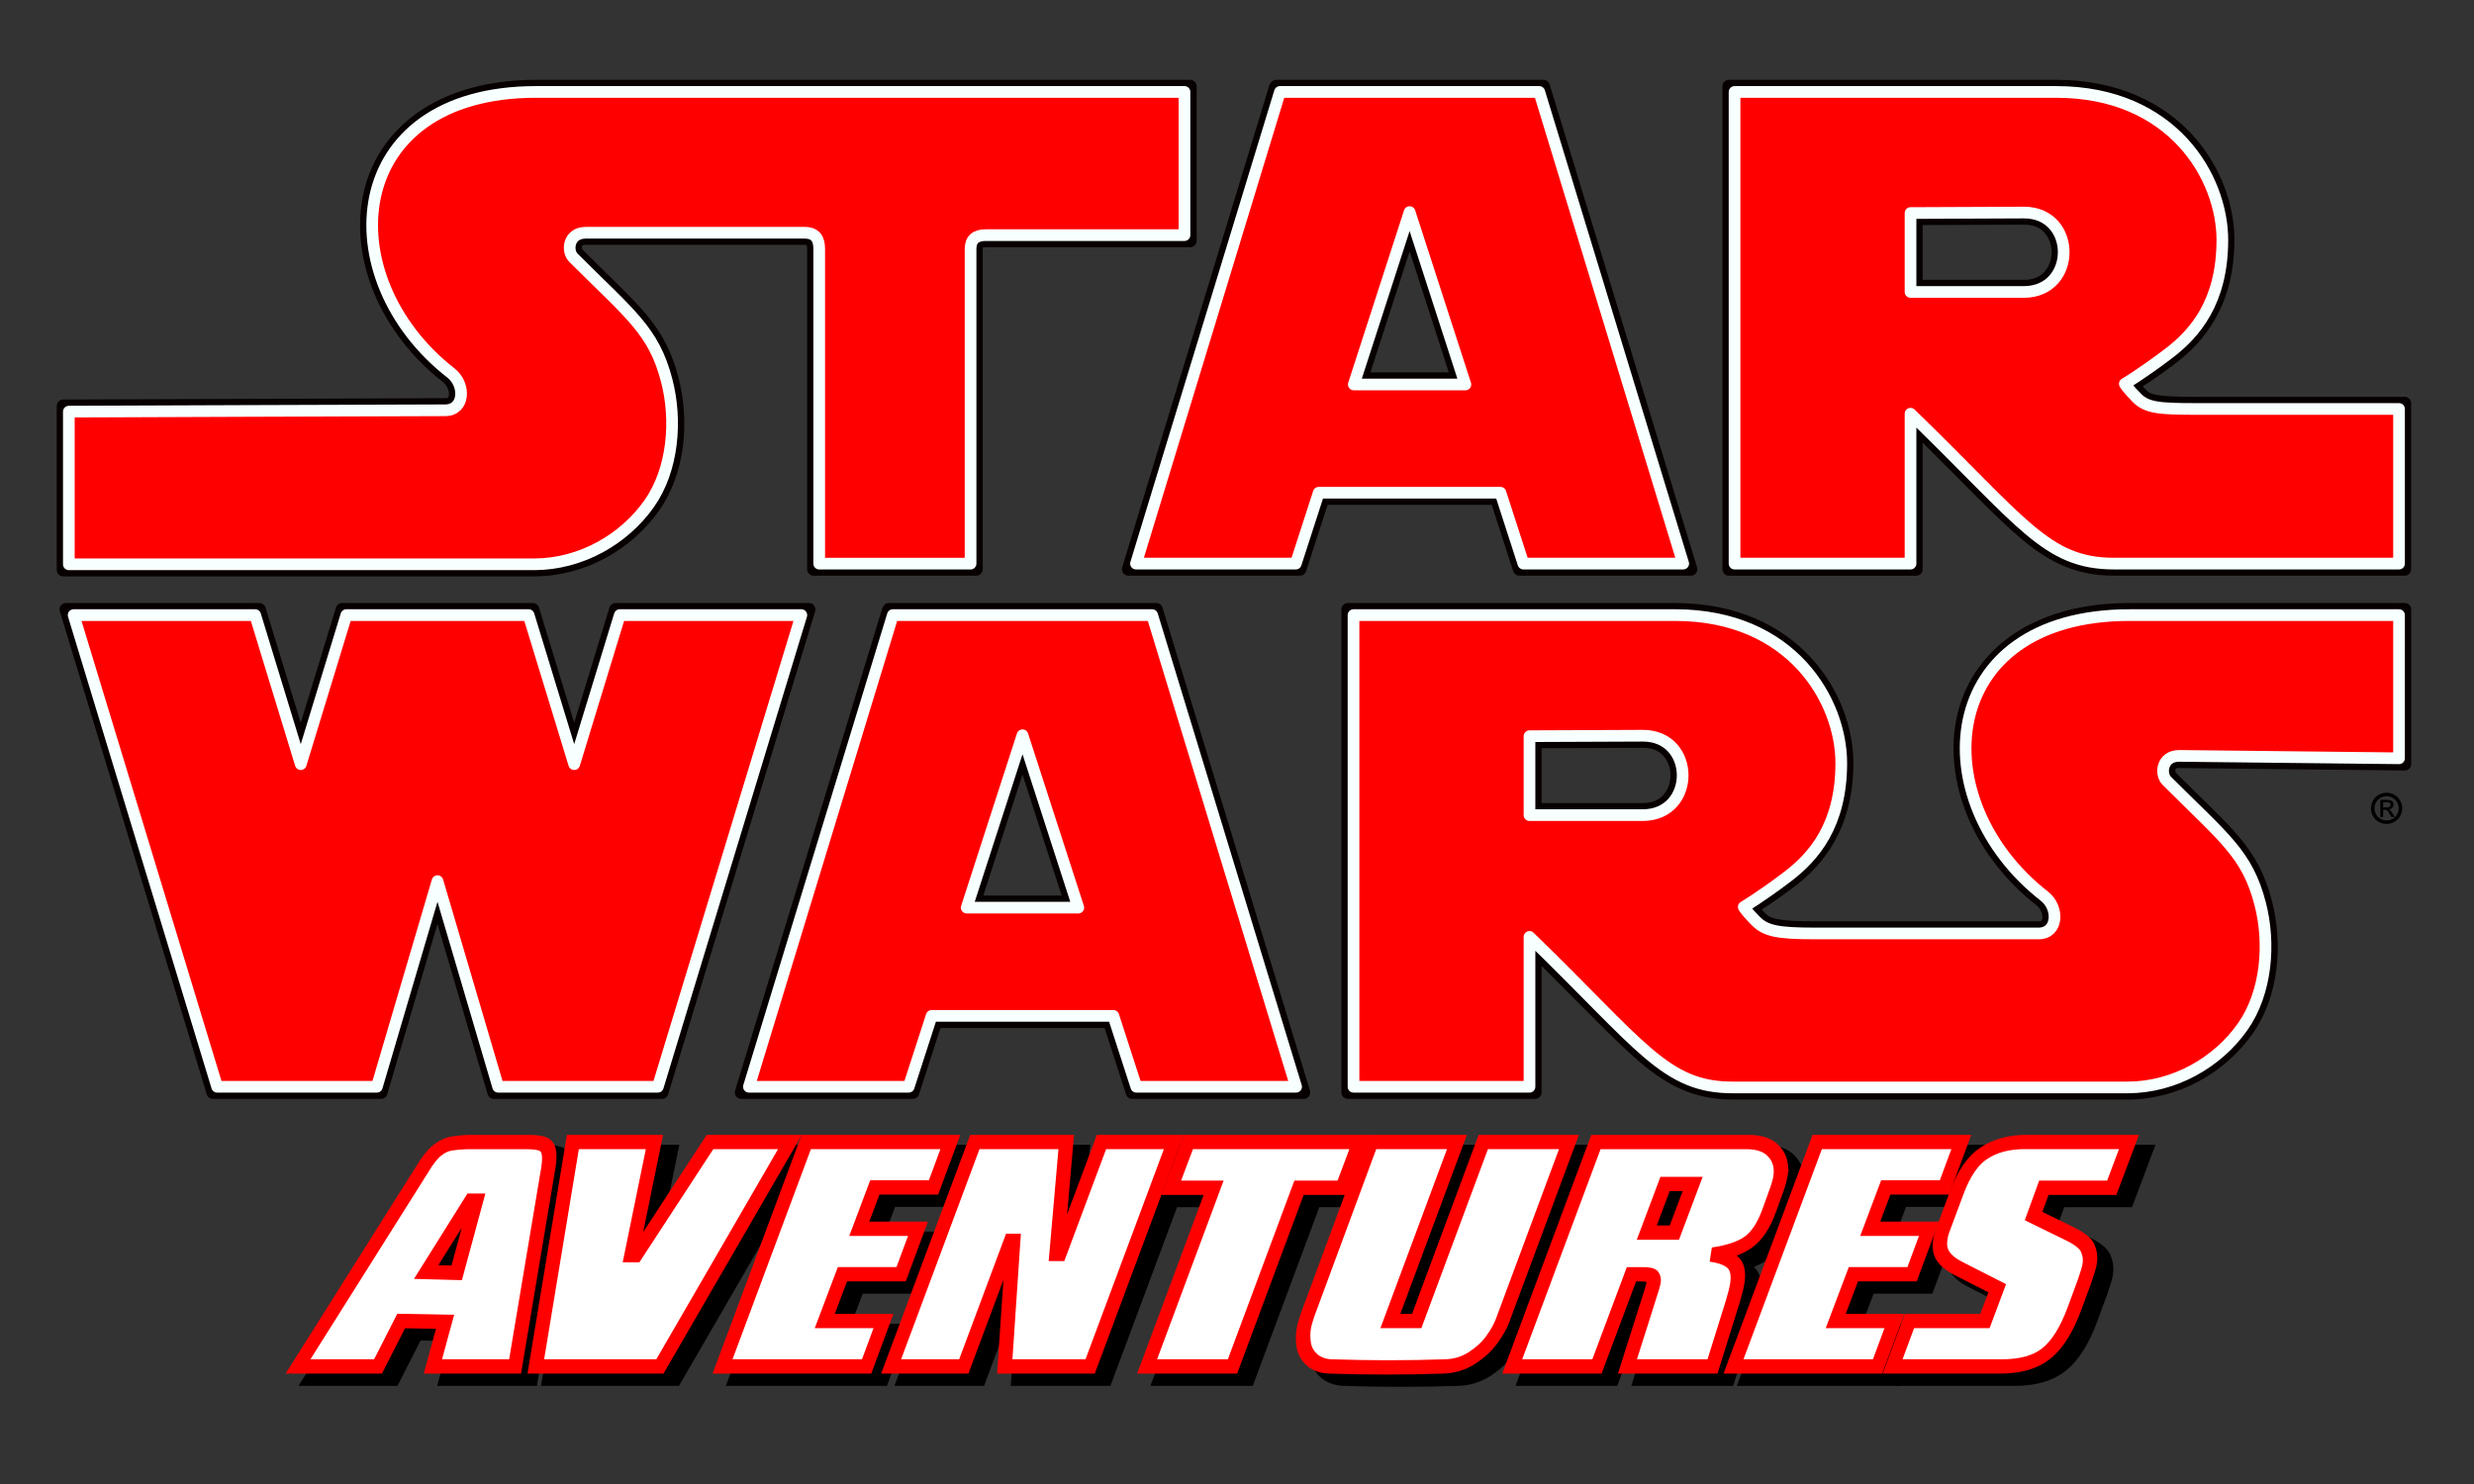
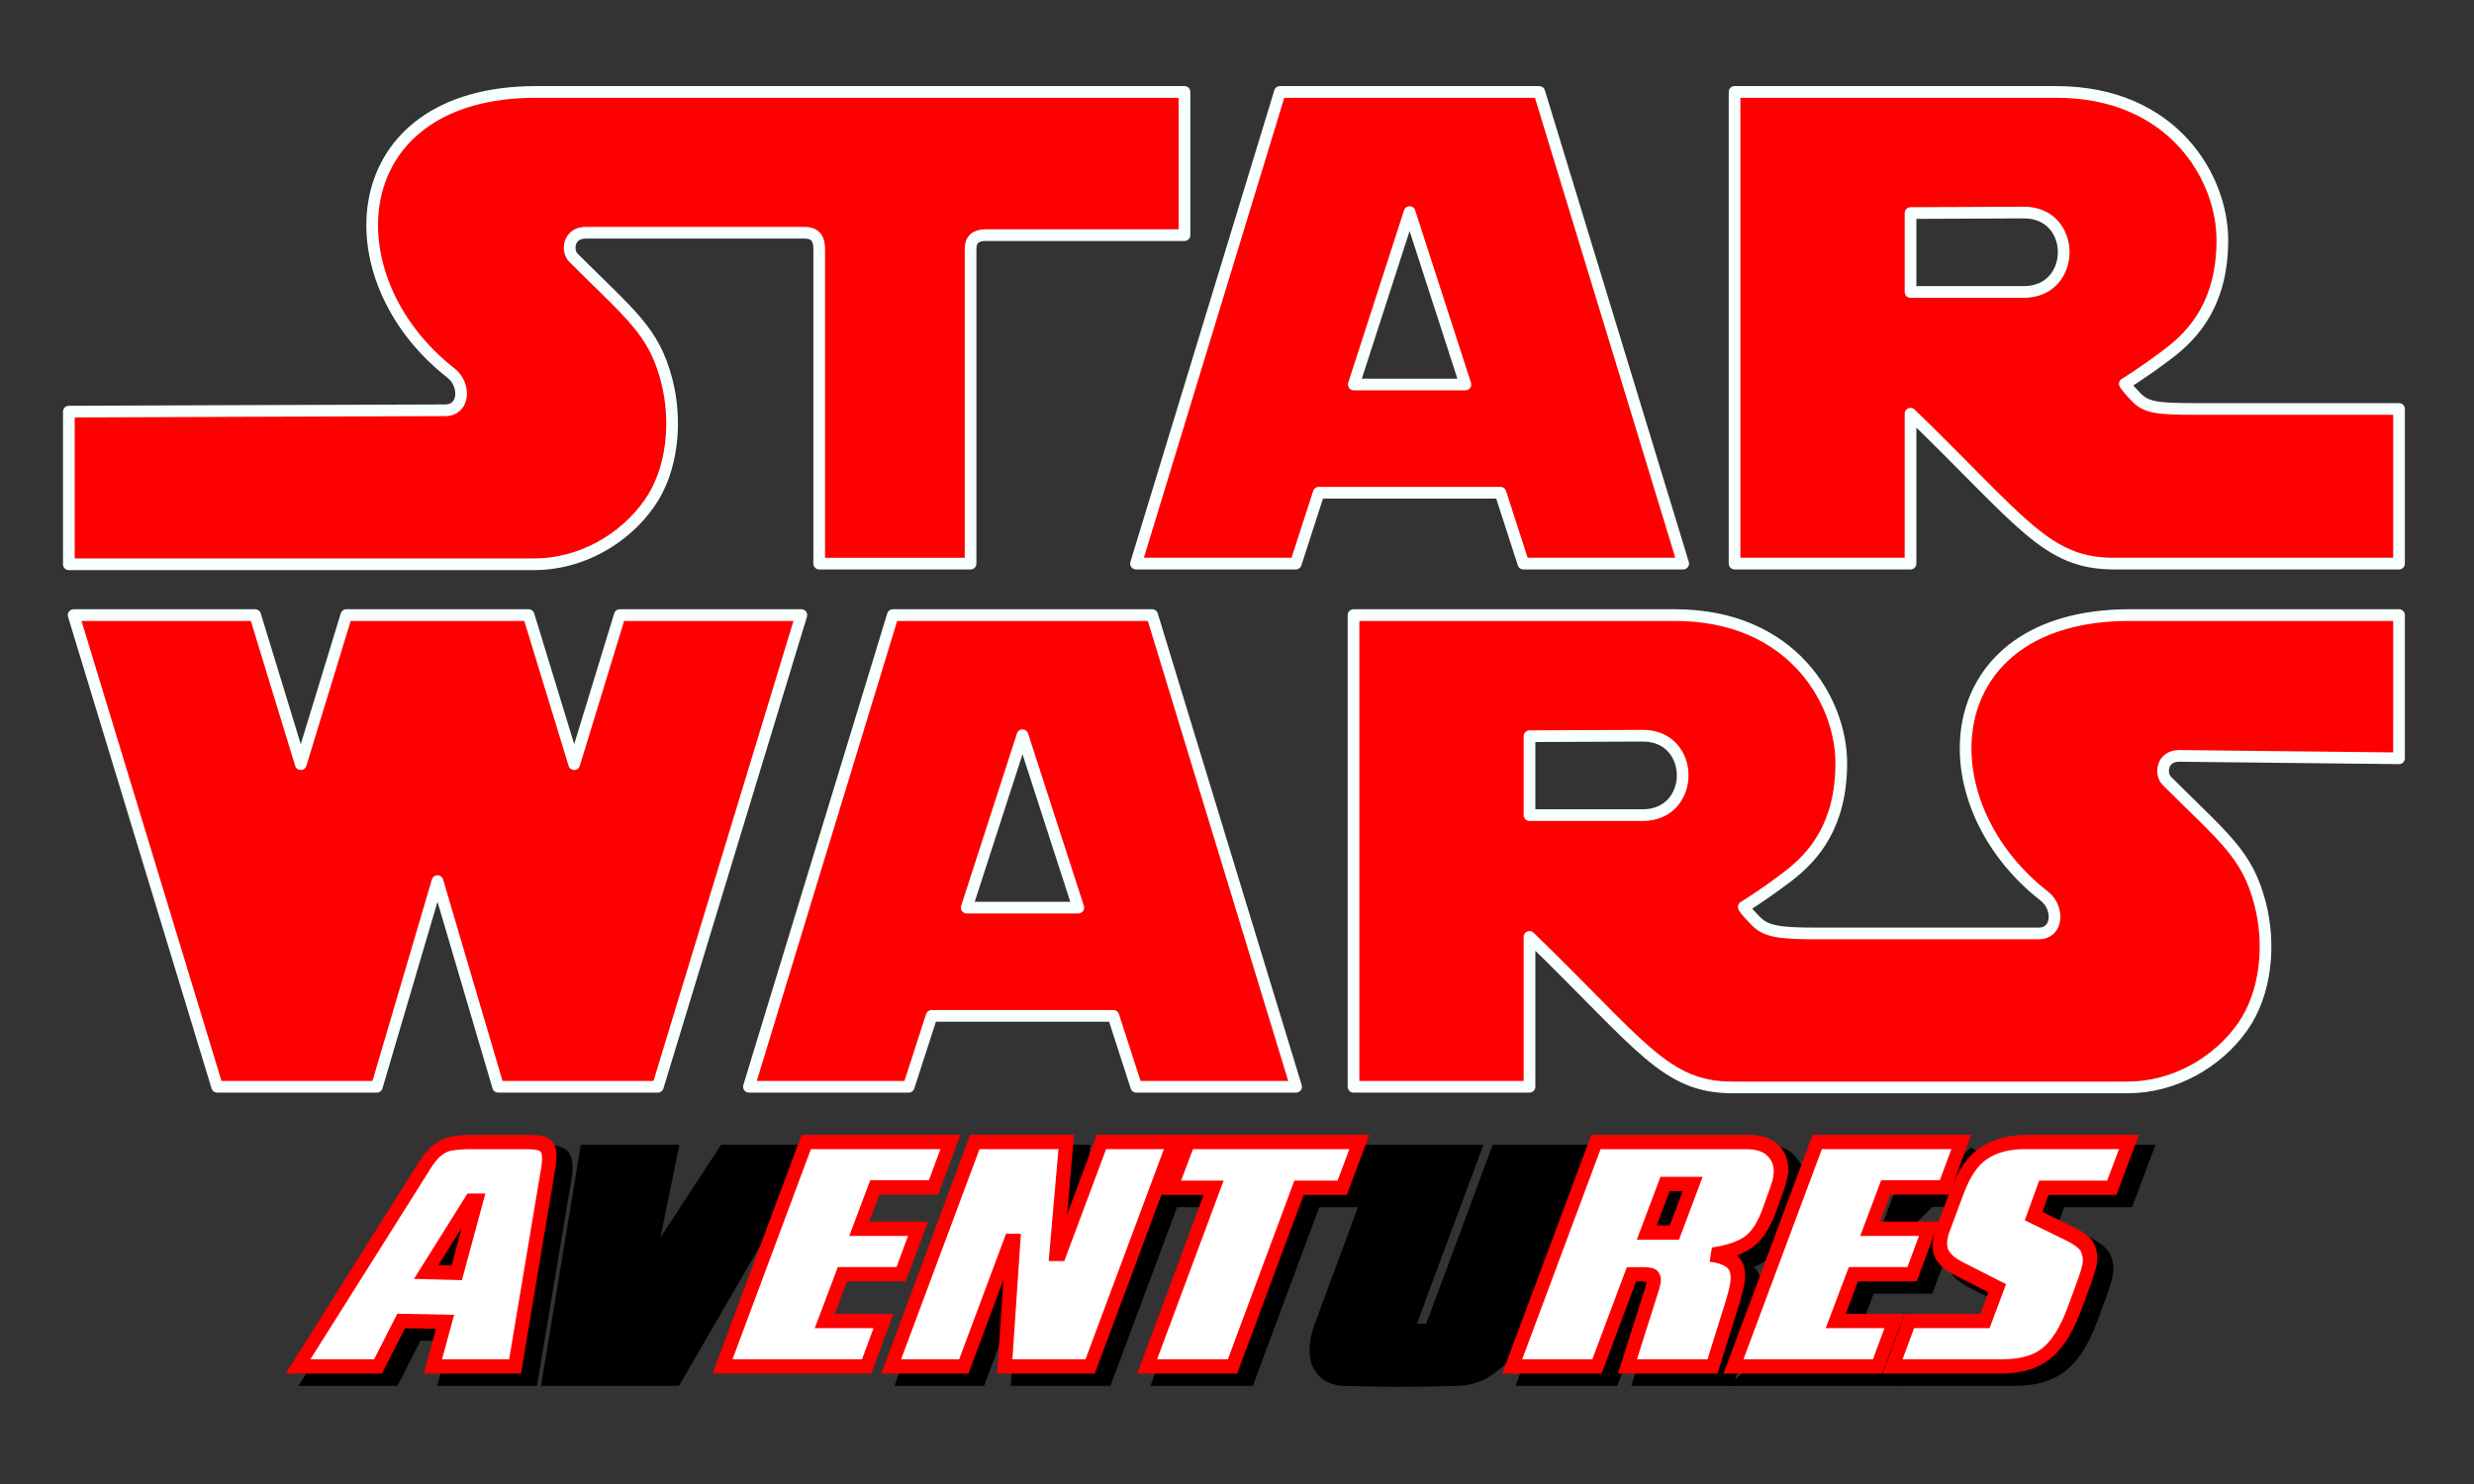
<svg xmlns="http://www.w3.org/2000/svg" id="svg8" version="1.1" viewBox="0 0 105.833 63.5" height="63.5mm" width="105.833mm">
  <rect x="0" y="0" width="105.833" height="63.5" fill="#333333" stroke="none" />
  <defs id="defs2" />
  <g id="layer1">
-     <path style="fill:#070000;stroke:none;stroke-width:0.161;fill-opacity:1" d="m 22.928,3.416 c -4.305,0 -6.81,2.162 -7.388,4.894 -0.577,2.728 0.683,5.913 3.433,8.059 0.158,0.123 0.246,0.384 0.232,0.52 -0.008,0.074 -0.032,0.107 -0.044,0.119 -0.022,0.022 -0.012,0.03 -0.117,0.03 l -16.345,0.058 C 2.549,17.096 2.427,17.219 2.427,17.37 v 7.018 c 3.221e-4,0.151 0.123,0.273 0.274,0.274 H 22.843 c 2.199,0 4.188,-1.163 5.352,-2.816 1.14,-1.619 1.307,-3.85 0.827,-5.697 -0.293,-1.126 -0.73,-1.925 -1.389,-2.71 -0.658,-0.783 -1.521,-1.565 -2.739,-2.783 0.045,0.045 0.011,0.013 0.004,-0.023 -0.007,-0.036 -0.004,-0.078 0,-0.089 0.015,-0.046 0.018,-0.044 0.02,-0.046 0.003,-0.002 0.033,-0.023 0.143,-0.023 h 9.351 c 0.067,0 0.087,0.007 0.098,0.01 -0.016,-0.017 0.018,0.033 0.018,0.171 v 13.703 c 3.22e-4,0.151 0.123,0.274 0.275,0.274 h 6.961 c 0.151,3.22e-4 0.274,-0.122 0.275,-0.274 V 10.657 c 0,-0.118 6.7e-4,-0.074 -0.007,-0.067 -0.025,0.023 -0.004,-0.011 0.136,-0.011 h 8.748 c 0.151,-2.75e-4 0.274,-0.123 0.274,-0.275 V 3.69 C 51.185,3.539 51.063,3.416 50.912,3.416 Z m 31.78,0 c -0.067,0 -0.102,-0.019 -0.216,0.025 -0.057,0.022 -0.128,0.082 -0.157,0.13 -0.029,0.048 -0.034,0.074 -0.039,0.089 -6.69e-4,0.002 -0.002,0.005 -0.002,0.007 l -6.289,20.612 c -0.054,0.177 0.078,0.355 0.263,0.354 h 7.342 c 0.119,-1.63e-4 0.224,-0.077 0.261,-0.19 l 0.921,-2.842 h 7.021 l 0.919,2.842 c 0.036,0.113 0.142,0.19 0.261,0.19 h 7.343 c 0.184,-1.63e-4 0.316,-0.178 0.262,-0.354 L 66.29,3.61 C 66.254,3.495 66.148,3.416 66.027,3.416 Z m 19.249,0 c -0.151,2.736e-4 -0.273,0.123 -0.274,0.274 V 3.934 24.36 c 3.24e-4,0.151 0.123,0.273 0.274,0.274 h 8.016 c 0.151,-3.22e-4 0.273,-0.123 0.274,-0.274 v -5.421 c 1.773,1.759 3.155,3.22 4.212,4.11 1.263,1.064 2.416,1.584 3.975,1.584 h 12.435 c 0.151,-3.22e-4 0.273,-0.123 0.274,-0.274 v -7.105 c -3.2e-4,-0.151 -0.123,-0.273 -0.274,-0.274 h -8.932 c -0.788,0 -1.3,-0.017 -1.611,-0.07 -0.318,-0.055 -0.396,-0.099 -0.548,-0.251 -0.062,-0.062 -0.076,-0.084 -0.118,-0.13 0.289,-0.184 0.664,-0.418 1.418,-0.991 1.211,-0.92 2.506,-2.474 2.506,-5.275 0,-1.46 -0.568,-3.155 -1.813,-4.508 C 92.527,4.401 90.591,3.416 87.96,3.416 Z M 22.928,4.451 h 27.222 v 5.092 h -7.986 c -0.293,0 -0.599,0.067 -0.834,0.282 C 41.09,10.044 41,10.358 41,10.657 V 23.599 H 35.561 V 10.657 c 0,-0.268 -0.04,-0.576 -0.246,-0.833 C 35.1,9.555 34.758,9.441 34.41,9.441 h -9.351 c -0.569,0 -1.005,0.349 -1.147,0.78 -0.131,0.4 -0.062,0.858 0.247,1.168 1.235,1.235 2.092,2.019 2.679,2.717 0.588,0.7 0.918,1.298 1.18,2.304 0.412,1.584 0.231,3.562 -0.67,4.84 -0.974,1.383 -2.676,2.377 -4.506,2.377 H 3.462 v -5.499 c 0.875,-0.004 14.231,-0.056 15.583,-0.056 0.328,0 0.631,-0.116 0.846,-0.329 0.211,-0.209 0.316,-0.481 0.344,-0.746 0.055,-0.523 -0.16,-1.083 -0.623,-1.444 -2.478,-1.934 -3.537,-4.764 -3.058,-7.028 0.48,-2.267 2.402,-4.074 6.376,-4.074 z m 32.208,0 H 65.464 L 71.305,23.599 H 65.545 l -0.919,-2.843 c -0.037,-0.113 -0.143,-0.19 -0.262,-0.189 h -8.128 c -0.119,3.5e-5 -0.224,0.076 -0.261,0.189 l -0.919,2.843 h -5.761 z m 19.582,0 h 13.242 c 2.377,0 3.992,0.855 5.05,2.006 1.057,1.149 1.54,2.622 1.54,3.808 0,2.498 -1.03,3.64 -2.098,4.451 -1.117,0.849 -1.819,1.261 -1.819,1.261 l -0.2,0.117 c -0.126,0.074 -0.172,0.233 -0.105,0.363 l 0.107,0.206 c 0.001,0.002 0.002,0.003 0.004,0.005 0,0 0.053,0.096 0.148,0.218 0.092,0.118 0.236,0.283 0.46,0.508 0.284,0.284 0.652,0.462 1.105,0.54 0.446,0.076 0.987,0.084 1.785,0.084 h 8.171 v 5.582 H 90.435 c -1.351,0 -2.142,-0.358 -3.308,-1.341 -1.164,-0.981 -2.625,-2.591 -5.036,-4.927 0,-4.84e-4 0,-7.92e-4 0,-0.001 L 81.676,16.93 c -0.174,-0.167 -0.463,-0.045 -0.464,0.196 v 6.472 H 74.719 Z M 60.289,8.01 c -0.114,0.005 -0.213,0.08 -0.249,0.189 l -2.723,8.411 c -0.057,0.177 0.075,0.358 0.261,0.358 h 5.444 c 0.186,-3.23e-4 0.317,-0.181 0.261,-0.358 L 60.561,8.199 c -0.038,-0.117 -0.149,-0.194 -0.272,-0.189 z m 26.281,0.567 -5.085,0.021 c -0.151,9.129e-4 -0.273,0.124 -0.272,0.275 v 3.864 c 3.22e-4,0.151 0.123,0.273 0.274,0.274 h 5.086 c 0.701,0 1.286,-0.277 1.668,-0.705 0.379,-0.425 0.559,-0.974 0.559,-1.514 0,-0.54 -0.179,-1.09 -0.559,-1.514 -0.383,-0.427 -0.969,-0.702 -1.67,-0.699 z m 0.005,1.036 c 0.444,-0.002 0.701,0.14 0.893,0.354 0.189,0.211 0.296,0.514 0.296,0.823 0,0.309 -0.107,0.614 -0.296,0.826 -0.193,0.216 -0.452,0.359 -0.896,0.359 H 82.247 V 9.631 Z M 60.301,10.755 61.977,15.933 H 58.625 Z M 2.821,25.803 c -0.184,-3.23e-4 -0.316,0.177 -0.263,0.353 l 0.096,0.315 6.191,20.355 c 0.035,0.115 0.141,0.194 0.262,0.194 h 7.195 c 0.121,3.2e-5 0.228,-0.08 0.263,-0.196 l 2.149,-7.289 2.148,7.289 c 0.034,0.116 0.141,0.196 0.263,0.196 h 7.195 c 0.12,-1.6e-4 0.226,-0.079 0.262,-0.194 L 34.871,26.156 c 0.053,-0.176 -0.078,-0.353 -0.262,-0.353 h -8.277 c -0.12,1.6e-4 -0.226,0.079 -0.262,0.194 l -1.507,4.932 -1.507,-4.932 c -0.035,-0.115 -0.142,-0.194 -0.263,-0.194 h -8.159 c -0.12,1.6e-4 -0.226,0.079 -0.262,0.194 l -1.508,4.931 -1.507,-4.931 c -0.035,-0.115 -0.141,-0.194 -0.262,-0.194 z m 35.238,0 c -0.026,0 -0.097,-0.024 -0.211,0.063 -0.034,0.026 -0.018,0.032 -0.034,0.055 -0.036,0.033 -0.063,0.075 -0.077,0.121 l -0.001,0.005 -6.29,20.619 c -0.054,0.176 0.078,0.354 0.262,0.354 h 7.343 c 0.119,-4e-5 0.224,-0.076 0.261,-0.189 l 0.919,-2.843 h 7.021 l 0.921,2.843 c 0.037,0.113 0.142,0.189 0.261,0.189 h 7.342 c 0.184,-1.61e-4 0.316,-0.178 0.262,-0.354 L 49.729,25.997 c -0.035,-0.115 -0.141,-0.194 -0.262,-0.194 z m 19.597,0 c -0.151,3.22e-4 -0.273,0.123 -0.274,0.274 v 0.244 20.426 c 3.23e-4,0.151 0.123,0.273 0.274,0.274 h 8.016 c 0.151,-3.22e-4 0.273,-0.123 0.274,-0.274 v -5.418 c 1.773,1.761 3.155,3.227 4.211,4.124 1.262,1.072 2.415,1.6 3.977,1.596 h 16.873 c 2.199,0 4.189,-1.162 5.353,-2.814 1.14,-1.619 1.306,-3.851 0.826,-5.698 -0.293,-1.126 -0.73,-1.925 -1.389,-2.71 -0.658,-0.783 -1.521,-1.563 -2.739,-2.782 0.045,0.045 0.011,0.012 0.004,-0.024 -0.007,-0.036 -0.004,-0.078 0,-0.089 0.015,-0.046 0.019,-0.044 0.021,-0.046 0.002,-0.002 0.034,-0.022 0.139,-0.023 l 9.646,0.106 c 0.152,0.002 0.277,-0.121 0.277,-0.274 V 26.076 c -3.2e-4,-0.151 -0.123,-0.273 -0.274,-0.274 H 91.094 c -4.305,0 -6.811,2.162 -7.389,4.894 -0.577,2.728 0.684,5.914 3.434,8.06 0.158,0.123 0.245,0.383 0.231,0.519 -0.008,0.074 -0.031,0.107 -0.043,0.119 -0.022,0.022 -0.013,0.03 -0.118,0.03 H 77.637 c -0.782,0 -1.286,-0.03 -1.593,-0.094 -0.314,-0.066 -0.406,-0.124 -0.565,-0.283 -0.062,-0.062 -0.076,-0.084 -0.118,-0.13 0.289,-0.184 0.663,-0.419 1.417,-0.991 1.211,-0.92 2.506,-2.474 2.506,-5.275 0,-1.46 -0.568,-3.155 -1.813,-4.508 C 76.226,26.788 74.29,25.803 71.659,25.803 Z M 3.847,26.838 h 6.685 l 2.071,6.774 c 0.079,0.259 0.446,0.259 0.525,0 l 2.071,-6.774 h 7.032 l 2.071,6.774 c 0.08,0.257 0.443,0.257 0.523,0 l 2.071,-6.774 h 6.685 l -5.824,19.148 h -6.062 l -2.718,-9.221 c -0.077,-0.262 -0.448,-0.262 -0.526,0 l -2.719,9.221 H 9.672 Z m 34.729,0 H 48.904 l 5.842,19.148 h -5.761 l -0.919,-2.843 c -0.037,-0.113 -0.142,-0.189 -0.261,-0.189 h -8.128 c -0.119,-4.84e-4 -0.225,0.076 -0.262,0.189 l -0.919,2.843 h -5.76 z m 19.841,0 H 71.659 c 2.377,0 3.992,0.855 5.049,2.006 1.057,1.149 1.54,2.622 1.54,3.808 0,2.498 -1.029,3.64 -2.097,4.451 -1.117,0.849 -1.82,1.261 -1.82,1.261 l -0.2,0.117 c -0.126,0.074 -0.172,0.233 -0.105,0.363 l 0.107,0.206 c 0.001,0.002 0.002,0.003 0.004,0.005 0,0 0.053,0.096 0.148,0.218 0.092,0.118 0.236,0.283 0.46,0.508 0.275,0.275 0.632,0.47 1.087,0.565 0.449,0.094 0.999,0.117 1.803,0.117 h 9.572 c 0.328,0 0.632,-0.118 0.847,-0.331 0.211,-0.209 0.316,-0.481 0.344,-0.746 0.055,-0.523 -0.161,-1.083 -0.624,-1.444 -2.478,-1.934 -3.536,-4.764 -3.057,-7.028 0.48,-2.267 2.402,-4.074 6.376,-4.074 H 102.109 v 5.086 l -8.881,-0.096 c -0.001,-9e-6 -0.002,-9e-6 -0.004,0 h -0.001 c -0.569,0 -1.005,0.349 -1.147,0.78 -0.131,0.4 -0.061,0.858 0.249,1.168 1.235,1.235 2.092,2.019 2.679,2.717 0.588,0.7 0.918,1.298 1.18,2.304 0.412,1.584 0.229,3.562 -0.671,4.84 -0.974,1.383 -2.676,2.377 -4.506,2.377 H 74.134 c -4.88e-4,-10e-7 -6.09e-4,-10e-7 -0.001,0 -1.348,0.003 -2.138,-0.361 -3.304,-1.351 -1.165,-0.989 -2.627,-2.608 -5.039,-4.945 L 65.375,39.317 C 65.201,39.15 64.911,39.273 64.911,39.514 v 6.471 h -6.494 z m -14.689,3.559 c -0.114,0.005 -0.213,0.08 -0.249,0.189 l -0.232,0.717 -2.49,7.694 c -0.057,0.177 0.075,0.358 0.261,0.358 h 5.444 c 0.186,-3.23e-4 0.317,-0.181 0.261,-0.358 l -2.723,-8.411 c -0.038,-0.117 -0.149,-0.194 -0.272,-0.189 z m 26.54,0.567 -5.085,0.021 c -0.151,9.44e-4 -0.273,0.124 -0.272,0.275 v 3.864 c 3.23e-4,0.151 0.123,0.273 0.274,0.274 h 5.086 c 0.701,0 1.287,-0.276 1.669,-0.704 0.379,-0.425 0.558,-0.975 0.558,-1.515 0,-0.54 -0.179,-1.09 -0.559,-1.514 -0.383,-0.427 -0.969,-0.702 -1.67,-0.699 z m 0.005,1.036 c 0.444,-0.002 0.701,0.14 0.893,0.354 0.189,0.211 0.296,0.514 0.296,0.823 0,0.309 -0.107,0.614 -0.296,0.826 -0.193,0.216 -0.452,0.359 -0.896,0.359 h -4.325 v -2.345 z m -26.533,1.142 1.676,5.178 h -3.352 z" id="SW-Stroke" />
    <path style="stroke:#f8ffff;stroke-width:0.5;fill-opacity:1;stroke-opacity:1;stroke-miterlimit:4;stroke-dasharray:none;stroke-linecap:round;stroke-linejoin:round" fill="red" d="m 22.929,3.934 c -8.275,0 -8.866,7.947 -3.637,12.028 0.631,0.492 0.593,1.594 -0.248,1.594 -1.41,0 -16.099,0.058 -16.099,0.058 v 6.532 H 22.843 c 2.015,0 3.86,-1.077 4.929,-2.596 1.021,-1.45 1.194,-3.552 0.748,-5.269 -0.554,-2.13 -1.54,-2.803 -3.994,-5.257 -0.288,-0.288 -0.216,-1.065 0.533,-1.065 h 9.352 c 0.489,0 0.633,0.273 0.633,0.698 v 13.46 h 6.475 V 10.656 c 0,-0.403 0.215,-0.595 0.647,-0.595 h 8.504 V 3.934 Z m 31.824,0 -6.157,20.182 h 6.836 l 0.981,-3.032 h 7.774 l 0.981,3.032 H 72.004 L 65.847,3.934 Z m 19.448,0 V 24.116 h 7.528 v -6.413 c 4.801,4.652 5.801,6.413 8.705,6.413 H 102.626 V 17.499 h -8.688 c -1.587,0 -2.1,-0.048 -2.524,-0.472 -0.424,-0.424 -0.518,-0.604 -0.518,-0.604 0,0 0.734,-0.432 1.87,-1.295 1.137,-0.863 2.302,-2.216 2.302,-4.863 0,-2.647 -2.101,-6.331 -7.107,-6.331 z m -13.901,5.141 2.387,7.376 h -4.774 z m 26.272,0.02 c 2.279,-0.01 2.279,3.398 0,3.398 H 81.729 V 9.116 Z M 3.15,26.32 9.289,46.502 h 6.832 l 2.594,-8.799 2.594,8.799 h 6.832 l 6.139,-20.182 h -7.767 l -1.95,6.378 -1.95,-6.378 H 14.816 l -1.95,6.378 -1.95,-6.378 z m 35.044,0 -6.157,20.182 h 6.836 l 0.981,-3.032 h 7.774 l 0.981,3.032 h 6.836 L 49.287,26.32 Z m 19.707,0 v 20.182 h 7.528 v -6.413 c 4.801,4.652 5.801,6.449 8.705,6.442 h 16.873 c 2.015,0 3.86,-1.078 4.929,-2.596 1.021,-1.45 1.195,-3.552 0.748,-5.269 -0.554,-2.13 -1.541,-2.803 -3.994,-5.257 -0.288,-0.288 -0.216,-1.065 0.533,-1.065 l 9.403,0.103 V 26.32 H 91.093 c -8.275,0 -8.866,7.947 -3.637,12.028 0.631,0.492 0.593,1.594 -0.248,1.594 h -9.572 c -1.587,0 -2.1,-0.104 -2.524,-0.529 -0.424,-0.424 -0.518,-0.604 -0.518,-0.604 0,0 0.734,-0.432 1.87,-1.295 1.137,-0.863 2.302,-2.216 2.302,-4.863 0,-2.647 -2.101,-6.331 -7.107,-6.331 z m -14.16,5.141 2.387,7.376 h -4.774 z m 26.531,0.02 c 2.279,-0.01 2.279,3.398 0,3.398 h -4.843 v -3.378 z" id="SW-BG">
      <animate attributeName="fill" attributeType="XML" repeatCount="indefinite" fill="freeze" dur="15s" values="red;red; green; green; purple;purple; orange; orange; red" />
    </path>
-     <path id="Registred" style="fill:#000000;fill-opacity:1;stroke:none;stroke-width:0.075" d="m 102.094,33.92 c 0.112,0 0.221,0.029 0.328,0.087 0.107,0.057 0.19,0.139 0.249,0.247 0.06,0.107 0.089,0.218 0.089,0.334 0,0.115 -0.029,0.226 -0.088,0.332 -0.058,0.106 -0.141,0.189 -0.247,0.248 -0.106,0.058 -0.216,0.088 -0.332,0.088 -0.116,0 -0.226,-0.029 -0.333,-0.088 -0.106,-0.059 -0.188,-0.141 -0.247,-0.248 -0.059,-0.106 -0.088,-0.217 -0.088,-0.332 0,-0.116 0.03,-0.228 0.089,-0.334 0.06,-0.107 0.144,-0.19 0.25,-0.247 0.107,-0.058 0.216,-0.087 0.328,-0.087 z m -3e-5,0.149 c -0.087,0 -0.172,0.023 -0.255,0.068 -0.082,0.044 -0.147,0.108 -0.193,0.192 -0.047,0.083 -0.07,0.169 -0.07,0.259 0,0.089 0.023,0.175 0.068,0.258 0.046,0.082 0.11,0.146 0.193,0.192 0.082,0.046 0.168,0.068 0.258,0.068 0.089,0 0.175,-0.023 0.258,-0.068 0.082,-0.046 0.146,-0.11 0.192,-0.192 0.045,-0.082 0.068,-0.168 0.068,-0.258 0,-0.09 -0.023,-0.176 -0.07,-0.259 -0.046,-0.083 -0.111,-0.147 -0.193,-0.192 -0.083,-0.045 -0.168,-0.068 -0.254,-0.068 z m -0.267,0.893 v -0.736 h 0.253 c 0.086,0 0.149,0.007 0.188,0.021 0.039,0.013 0.07,0.037 0.092,0.071 0.023,0.034 0.034,0.07 0.034,0.108 0,0.054 -0.019,0.101 -0.058,0.14 -0.038,0.04 -0.089,0.062 -0.152,0.067 0.026,0.011 0.047,0.024 0.062,0.039 0.03,0.029 0.066,0.078 0.109,0.146 l 0.09,0.144 h -0.145 l -0.065,-0.116 c -0.051,-0.091 -0.093,-0.148 -0.124,-0.171 -0.022,-0.017 -0.053,-0.025 -0.095,-0.025 h -0.07 v 0.313 z m 0.119,-0.414 h 0.144 c 0.069,0 0.116,-0.01 0.14,-0.031 0.025,-0.021 0.038,-0.048 0.038,-0.082 0,-0.022 -0.006,-0.041 -0.018,-0.058 -0.012,-0.018 -0.029,-0.031 -0.051,-0.039 -0.021,-0.008 -0.061,-0.013 -0.119,-0.013 h -0.135 z" />
    <g aria-label="ADVENTURES" transform="matrix(0.999,0,-0.161,1.001,-4.655,0.475)" style="font-style:normal;font-weight:normal;font-size:13.589px;line-height:1.25;font-family:sans-serif;text-align:center;letter-spacing:0px;word-spacing:0px;text-anchor:middle;fill:#000000;fill-opacity:1;stroke:#000000;stroke-width:0.712;stroke-miterlimit:4;stroke-dasharray:none;stroke-opacity:1" id="g2183">
      <path d="m 36.822,50.013 -0.054,8.398 h -3.52 l 0.213,-1.908 -1.884,-0.035 -0.679,1.943 h -3.425 l 3.958,-8.425 c 0.163,-0.381 0.335,-0.652 0.516,-0.815 0.19,-0.172 0.403,-0.272 0.639,-0.299 0.245,-0.036 0.503,-0.054 0.775,-0.054 h 2.348 c 0.326,0 0.562,0.027 0.707,0.082 0.145,0.054 0.249,0.163 0.313,0.326 0.063,0.163 0.095,0.412 0.095,0.747 z M 33.962,51.327 h -0.231 l -1.421,3.048 1.313,0.035 z" style=";stroke:#000000;stroke-width:0.712;stroke-miterlimit:4;stroke-dasharray:none;stroke-opacity:1" id="path2163" />
      <path d="m 46.991,48.817 -4.022,9.594 H 37.655 l 0.041,-9.594 h 3.493 l -0.211,4.837 h 0.204 l 2.385,-4.837 z" style=";stroke:#000000;stroke-width:0.712;stroke-miterlimit:4;stroke-dasharray:none;stroke-opacity:1" id="path2167" />
-       <path d="m 53.86,48.817 -0.408,1.943 H 50.938 l -0.381,1.767 h 2.514 l -0.408,1.943 H 50.15 l -0.435,1.998 h 2.514 l -0.408,1.943 h -6.17 l 2.038,-9.594 z" style=";stroke:#000000;stroke-width:0.712;stroke-miterlimit:4;stroke-dasharray:none;stroke-opacity:1" id="path2169" />
      <path d="m 63.43,48.817 -2.038,9.594 h -3.656 l -0.503,-5.368 h -0.109 l -1.142,5.368 h -3.112 l 2.038,-9.594 h 3.914 l 0.353,4.784 h 0.136 l 1.019,-4.784 z" style=";stroke:#000000;stroke-width:0.712;stroke-miterlimit:4;stroke-dasharray:none;stroke-opacity:1" id="path2171" />
      <path d="m 71.374,48.817 -0.421,1.957 h -1.848 l -1.617,7.637 H 63.832 l 1.617,-7.637 h -1.821 l 0.421,-1.957 z" style=";stroke:#000000;stroke-width:0.712;stroke-miterlimit:4;stroke-dasharray:none;stroke-opacity:1" id="path2173" />
      <path d="m 80.349,48.817 -1.617,7.651 q -0.082,0.367 -0.326,0.802 -0.245,0.435 -0.734,0.788 -0.489,0.34 -1.128,0.353 -1.142,0.041 -2.473,0.041 -1.101,0 -2.392,-0.041 -0.448,-0.014 -0.802,-0.258 -0.34,-0.258 -0.476,-0.625 -0.122,-0.381 -0.122,-0.72 0,-0.231 0.068,-0.598 l 1.549,-7.393 h 3.656 l -1.617,7.651 h 1.128 l 1.617,-7.651 z" style=";stroke:#000000;stroke-width:0.712;stroke-miterlimit:4;stroke-dasharray:none;stroke-opacity:1" id="path2175" />
      <path d="m 89.645,50.299 q 0,0.149 -0.054,0.476 l -0.19,0.951 q -0.19,0.965 -0.666,1.359 -0.476,0.394 -1.495,0.544 0.693,0.095 0.992,0.367 0.299,0.272 0.299,0.883 0,0.258 -0.068,0.761 l -0.421,2.772 h -3.642 l 0.516,-3.302 0.027,-0.258 q 0,-0.163 -0.095,-0.272 -0.082,-0.109 -0.476,-0.109 h -0.435 l -0.843,3.941 h -3.628 l 2.038,-9.594 h 6.482 q 0.802,0 1.223,0.421 0.435,0.408 0.435,1.06 z m -3.71,0.313 h -1.182 l -0.448,2.079 h 1.182 z" style=";stroke:#000000;stroke-width:0.712;stroke-miterlimit:4;stroke-dasharray:none;stroke-opacity:1" id="path2177" />
-       <path d="m 97.15,48.817 -0.408,1.943 h -2.514 l -0.381,1.767 h 2.514 l -0.408,1.943 H 93.44 l -0.435,1.998 h 2.514 l -0.408,1.943 h -6.17 l 2.038,-9.594 z" style=";stroke:#000000;stroke-width:0.712;stroke-miterlimit:4;stroke-dasharray:none;stroke-opacity:1" id="path2179" />
+       <path d="m 97.15,48.817 -0.408,1.943 h -2.514 l -0.381,1.767 h 2.514 l -0.408,1.943 H 93.44 l -0.435,1.998 h 2.514 l -0.408,1.943 h -6.17 z" style=";stroke:#000000;stroke-width:0.712;stroke-miterlimit:4;stroke-dasharray:none;stroke-opacity:1" id="path2179" />
      <path d="m 104.329,48.817 -0.421,1.957 h -2.908 l -0.245,1.209 1.712,0.775 q 0.679,0.313 0.843,0.625 0.177,0.299 0.177,0.639 0,0.217 -0.095,0.72 l -0.245,1.182 q -0.285,1.373 -0.897,1.93 -0.598,0.557 -1.848,0.557 h -4.648 l 0.408,-1.943 h 3.234 l 0.299,-1.4 -1.821,-0.856 q -0.462,-0.217 -0.707,-0.503 -0.245,-0.285 -0.245,-0.734 0,-0.231 0.054,-0.448 l 0.326,-1.536 q 0.258,-1.237 0.897,-1.699 0.639,-0.476 1.726,-0.476 z" style=";stroke:#000000;stroke-width:0.712;stroke-miterlimit:4;stroke-dasharray:none;stroke-opacity:1" id="path2181" />
    </g>
    <g id="text2140" stroke="red" style="fill:#ffffff;fill-opacity:1;stroke-width:0.612;stroke-miterlimit:4;stroke-dasharray:none;stroke-opacity:1;paint-order:stroke fill markers" transform="matrix(0.999,0,-0.161,1.001,-5.292,0)" aria-label="ADVENTURES">
      <animate attributeName="stroke" attributeType="XML" repeatCount="indefinite" fill="freeze" dur="15s" values="red;red; green; green; purple;purple; orange; orange; red" />
      <path id="path2142" style="stroke-miterlimit:4;stroke-dasharray:none;stroke-opacity:1;paint-order:stroke fill markers" d="m 36.822,50.013 -0.054,8.398 h -3.52 l 0.213,-1.908 -1.884,-0.035 -0.679,1.943 h -3.425 l 3.958,-8.425 c 0.163,-0.381 0.335,-0.652 0.516,-0.815 0.19,-0.172 0.403,-0.272 0.639,-0.299 0.245,-0.036 0.503,-0.054 0.775,-0.054 h 2.348 c 0.326,0 0.562,0.027 0.707,0.082 0.145,0.054 0.249,0.163 0.313,0.326 0.063,0.163 0.095,0.412 0.095,0.747 z M 33.962,51.327 h -0.231 l -1.421,3.048 1.313,0.035 z" />
-       <path id="path2146" style="stroke-miterlimit:4;stroke-dasharray:none;stroke-opacity:1;paint-order:stroke fill markers" d="m 46.991,48.817 -4.022,9.594 H 37.655 l 0.041,-9.594 h 3.493 l -0.211,4.837 h 0.204 l 2.385,-4.837 z" />
      <path id="path2148" style="stroke-miterlimit:4;stroke-dasharray:none;stroke-opacity:1;paint-order:stroke fill markers" d="m 53.86,48.817 -0.408,1.943 H 50.938 l -0.381,1.767 h 2.514 l -0.408,1.943 H 50.15 l -0.435,1.998 h 2.514 l -0.408,1.943 h -6.17 l 2.038,-9.594 z" />
      <path id="path2150" style="stroke-miterlimit:4;stroke-dasharray:none;stroke-opacity:1;paint-order:stroke fill markers" d="m 63.43,48.817 -2.038,9.594 h -3.656 l -0.503,-5.368 h -0.109 l -1.142,5.368 h -3.112 l 2.038,-9.594 h 3.914 l 0.353,4.784 h 0.136 l 1.019,-4.784 z" />
      <path id="path2152" style="stroke-miterlimit:4;stroke-dasharray:none;stroke-opacity:1;paint-order:stroke fill markers" d="m 71.374,48.817 -0.421,1.957 h -1.848 l -1.617,7.637 H 63.832 l 1.617,-7.637 h -1.821 l 0.421,-1.957 z" />
-       <path id="path2154" style="stroke-miterlimit:4;stroke-dasharray:none;stroke-opacity:1;paint-order:stroke fill markers" d="m 80.349,48.817 -1.617,7.651 q -0.082,0.367 -0.326,0.802 -0.245,0.435 -0.734,0.788 -0.489,0.34 -1.128,0.353 -1.142,0.041 -2.473,0.041 -1.101,0 -2.392,-0.041 -0.448,-0.014 -0.802,-0.258 -0.34,-0.258 -0.476,-0.625 -0.122,-0.381 -0.122,-0.72 0,-0.231 0.068,-0.598 l 1.549,-7.393 h 3.656 l -1.617,7.651 h 1.128 l 1.617,-7.651 z" />
      <path id="path2156" style="stroke-miterlimit:4;stroke-dasharray:none;stroke-opacity:1;paint-order:stroke fill markers" d="m 89.645,50.299 q 0,0.149 -0.054,0.476 l -0.19,0.951 q -0.19,0.965 -0.666,1.359 -0.476,0.394 -1.495,0.544 0.693,0.095 0.992,0.367 0.299,0.272 0.299,0.883 0,0.258 -0.068,0.761 l -0.421,2.772 h -3.642 l 0.516,-3.302 0.027,-0.258 q 0,-0.163 -0.095,-0.272 -0.082,-0.109 -0.476,-0.109 h -0.435 l -0.843,3.941 h -3.628 l 2.038,-9.594 h 6.482 q 0.802,0 1.223,0.421 0.435,0.408 0.435,1.06 z m -3.71,0.313 h -1.182 l -0.448,2.079 h 1.182 z" />
      <path id="path2158" style="stroke-miterlimit:4;stroke-dasharray:none;stroke-opacity:1;paint-order:stroke fill markers" d="m 97.15,48.817 -0.408,1.943 h -2.514 l -0.381,1.767 h 2.514 l -0.408,1.943 H 93.44 l -0.435,1.998 h 2.514 l -0.408,1.943 h -6.17 l 2.038,-9.594 z" />
      <path id="path2160" style="stroke-miterlimit:4;stroke-dasharray:none;stroke-opacity:1;paint-order:stroke fill markers" d="m 104.329,48.817 -0.421,1.957 h -2.908 l -0.245,1.209 1.712,0.775 q 0.679,0.313 0.843,0.625 0.177,0.299 0.177,0.639 0,0.217 -0.095,0.72 l -0.245,1.182 q -0.285,1.373 -0.897,1.93 -0.598,0.557 -1.848,0.557 h -4.648 l 0.408,-1.943 h 3.234 l 0.299,-1.4 -1.821,-0.856 q -0.462,-0.217 -0.707,-0.503 -0.245,-0.285 -0.245,-0.734 0,-0.231 0.054,-0.448 l 0.326,-1.536 q 0.258,-1.237 0.897,-1.699 0.639,-0.476 1.726,-0.476 z" />
    </g>
  </g>
</svg>